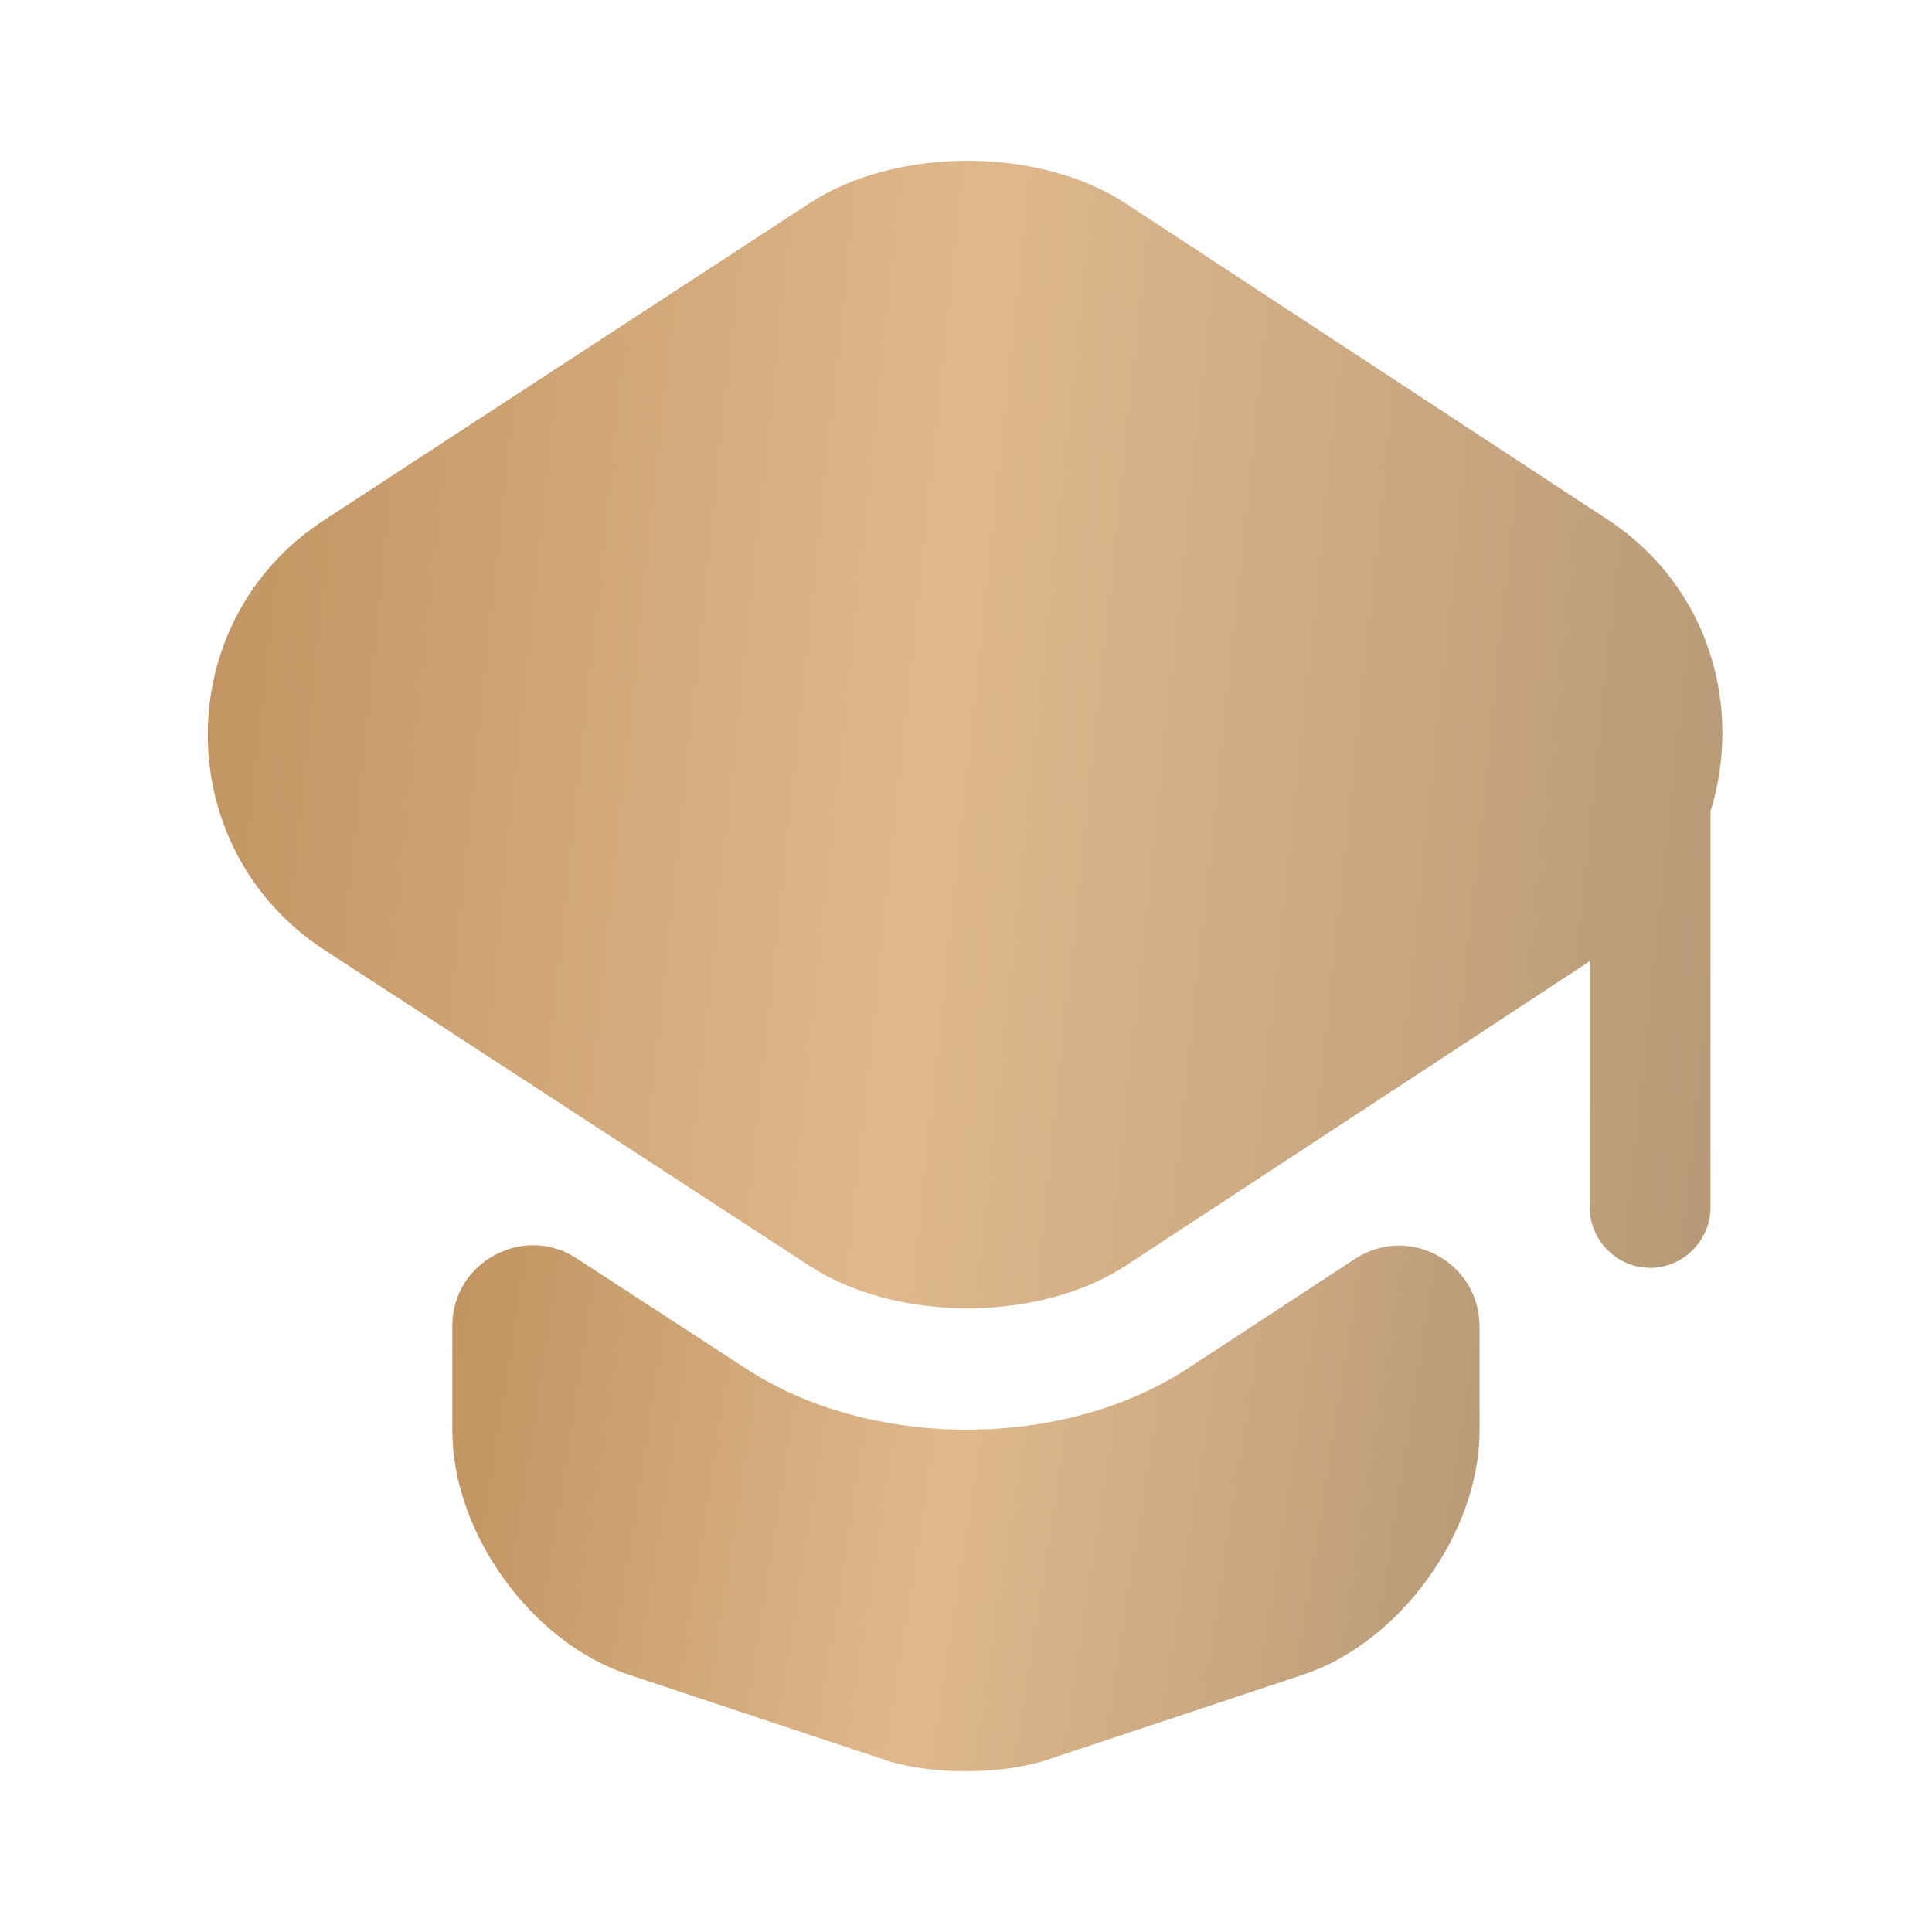
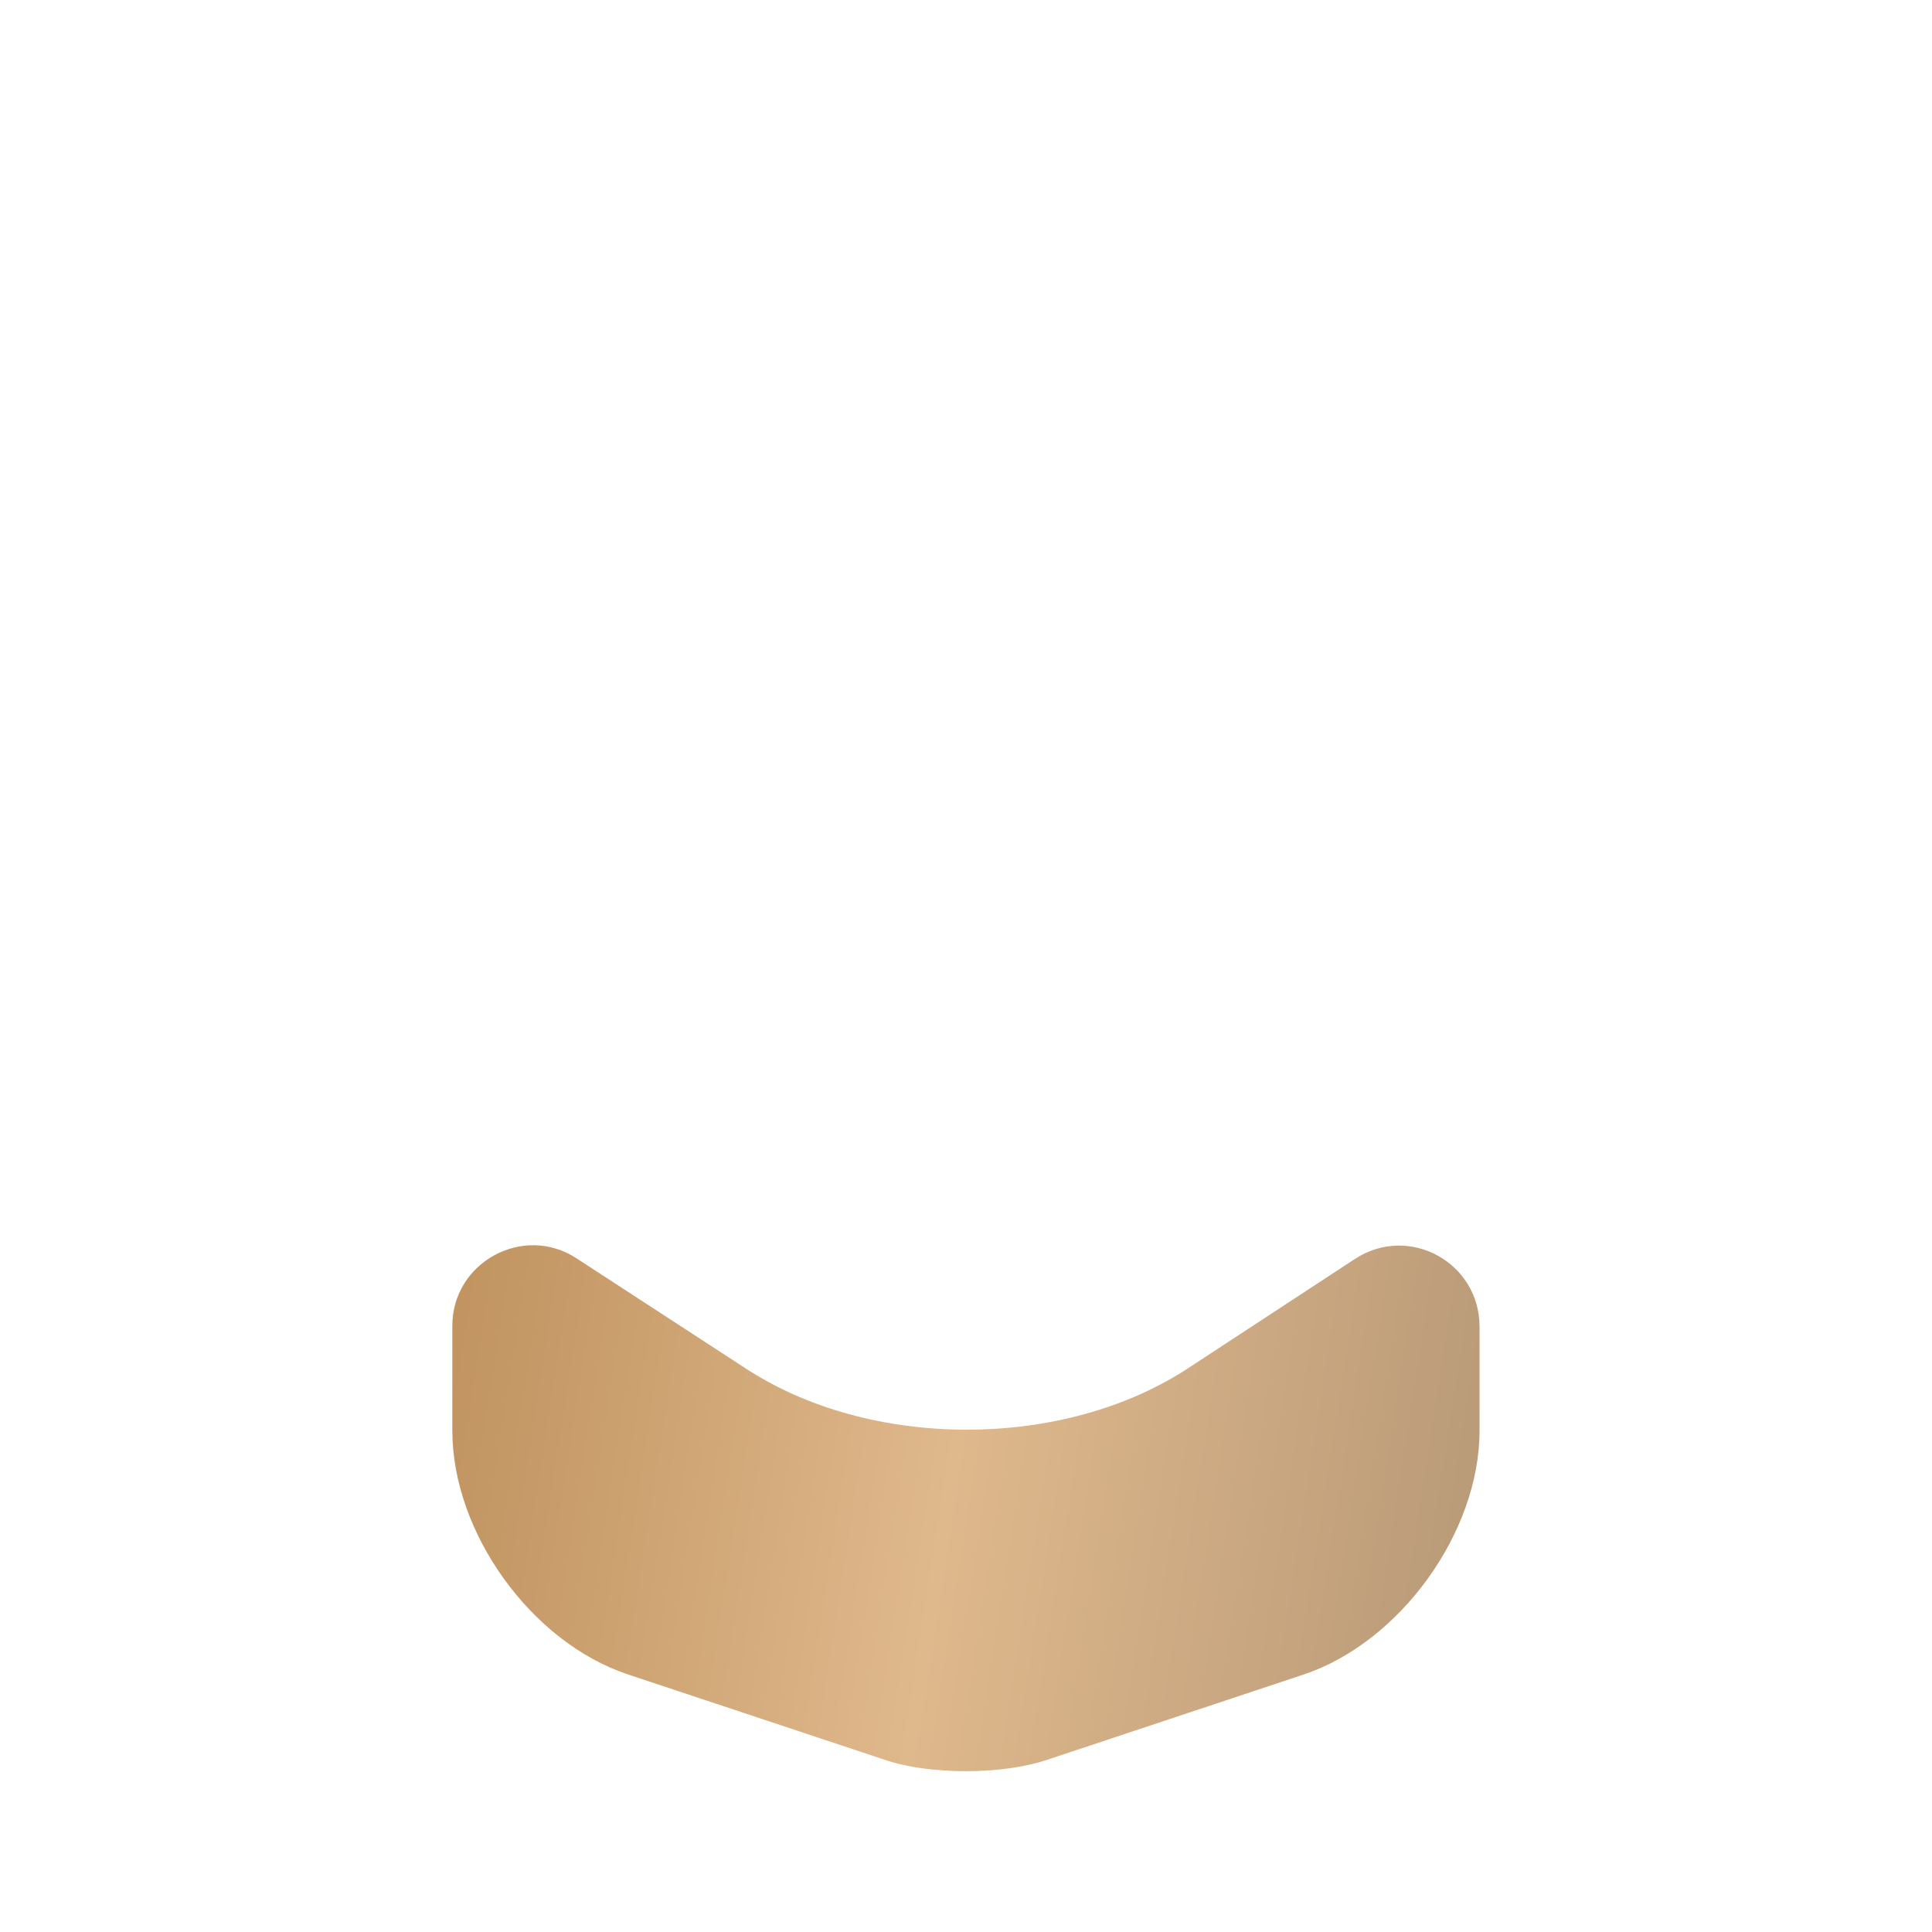
<svg xmlns="http://www.w3.org/2000/svg" width="32" height="32" viewBox="0 0 32 32" fill="none">
  <path d="M22.439 20.854C23.332 20.267 24.506 20.907 24.506 21.974V23.694C24.506 25.387 23.186 27.2 21.599 27.733L17.346 29.147C16.599 29.4 15.386 29.4 14.652 29.147L10.399 27.733C8.799 27.2 7.492 25.387 7.492 23.694V21.96C7.492 20.907 8.666 20.267 9.546 20.84L12.292 22.627C13.345 23.334 14.679 23.68 16.012 23.68C17.346 23.68 18.679 23.334 19.732 22.627L22.439 20.854Z" fill="url(#paint0_linear_228_2073)" />
-   <path d="M26.638 8.613L18.651 3.373C17.211 2.426 14.838 2.426 13.398 3.373L5.371 8.613C2.798 10.28 2.798 14.053 5.371 15.733L7.505 17.12L13.398 20.96C14.838 21.906 17.211 21.906 18.651 20.96L24.505 17.12L26.331 15.92V20C26.331 20.546 26.785 21 27.331 21C27.878 21 28.331 20.546 28.331 20V13.44C28.865 11.72 28.318 9.72 26.638 8.613Z" fill="url(#paint1_linear_228_2073)" />
  <defs>
    <linearGradient id="paint0_linear_228_2073" x1="7.492" y1="20.625" x2="25.325" y2="23.4" gradientUnits="userSpaceOnUse">
      <stop stop-color="#C0935F" />
      <stop offset="0.486" stop-color="#DFB88C" />
      <stop offset="1" stop-color="#B79977" />
    </linearGradient>
    <linearGradient id="paint1_linear_228_2073" x1="3.441" y1="2.663" x2="30.078" y2="5.464" gradientUnits="userSpaceOnUse">
      <stop stop-color="#C0935F" />
      <stop offset="0.486" stop-color="#DFB88C" />
      <stop offset="1" stop-color="#B79977" />
    </linearGradient>
  </defs>
</svg>